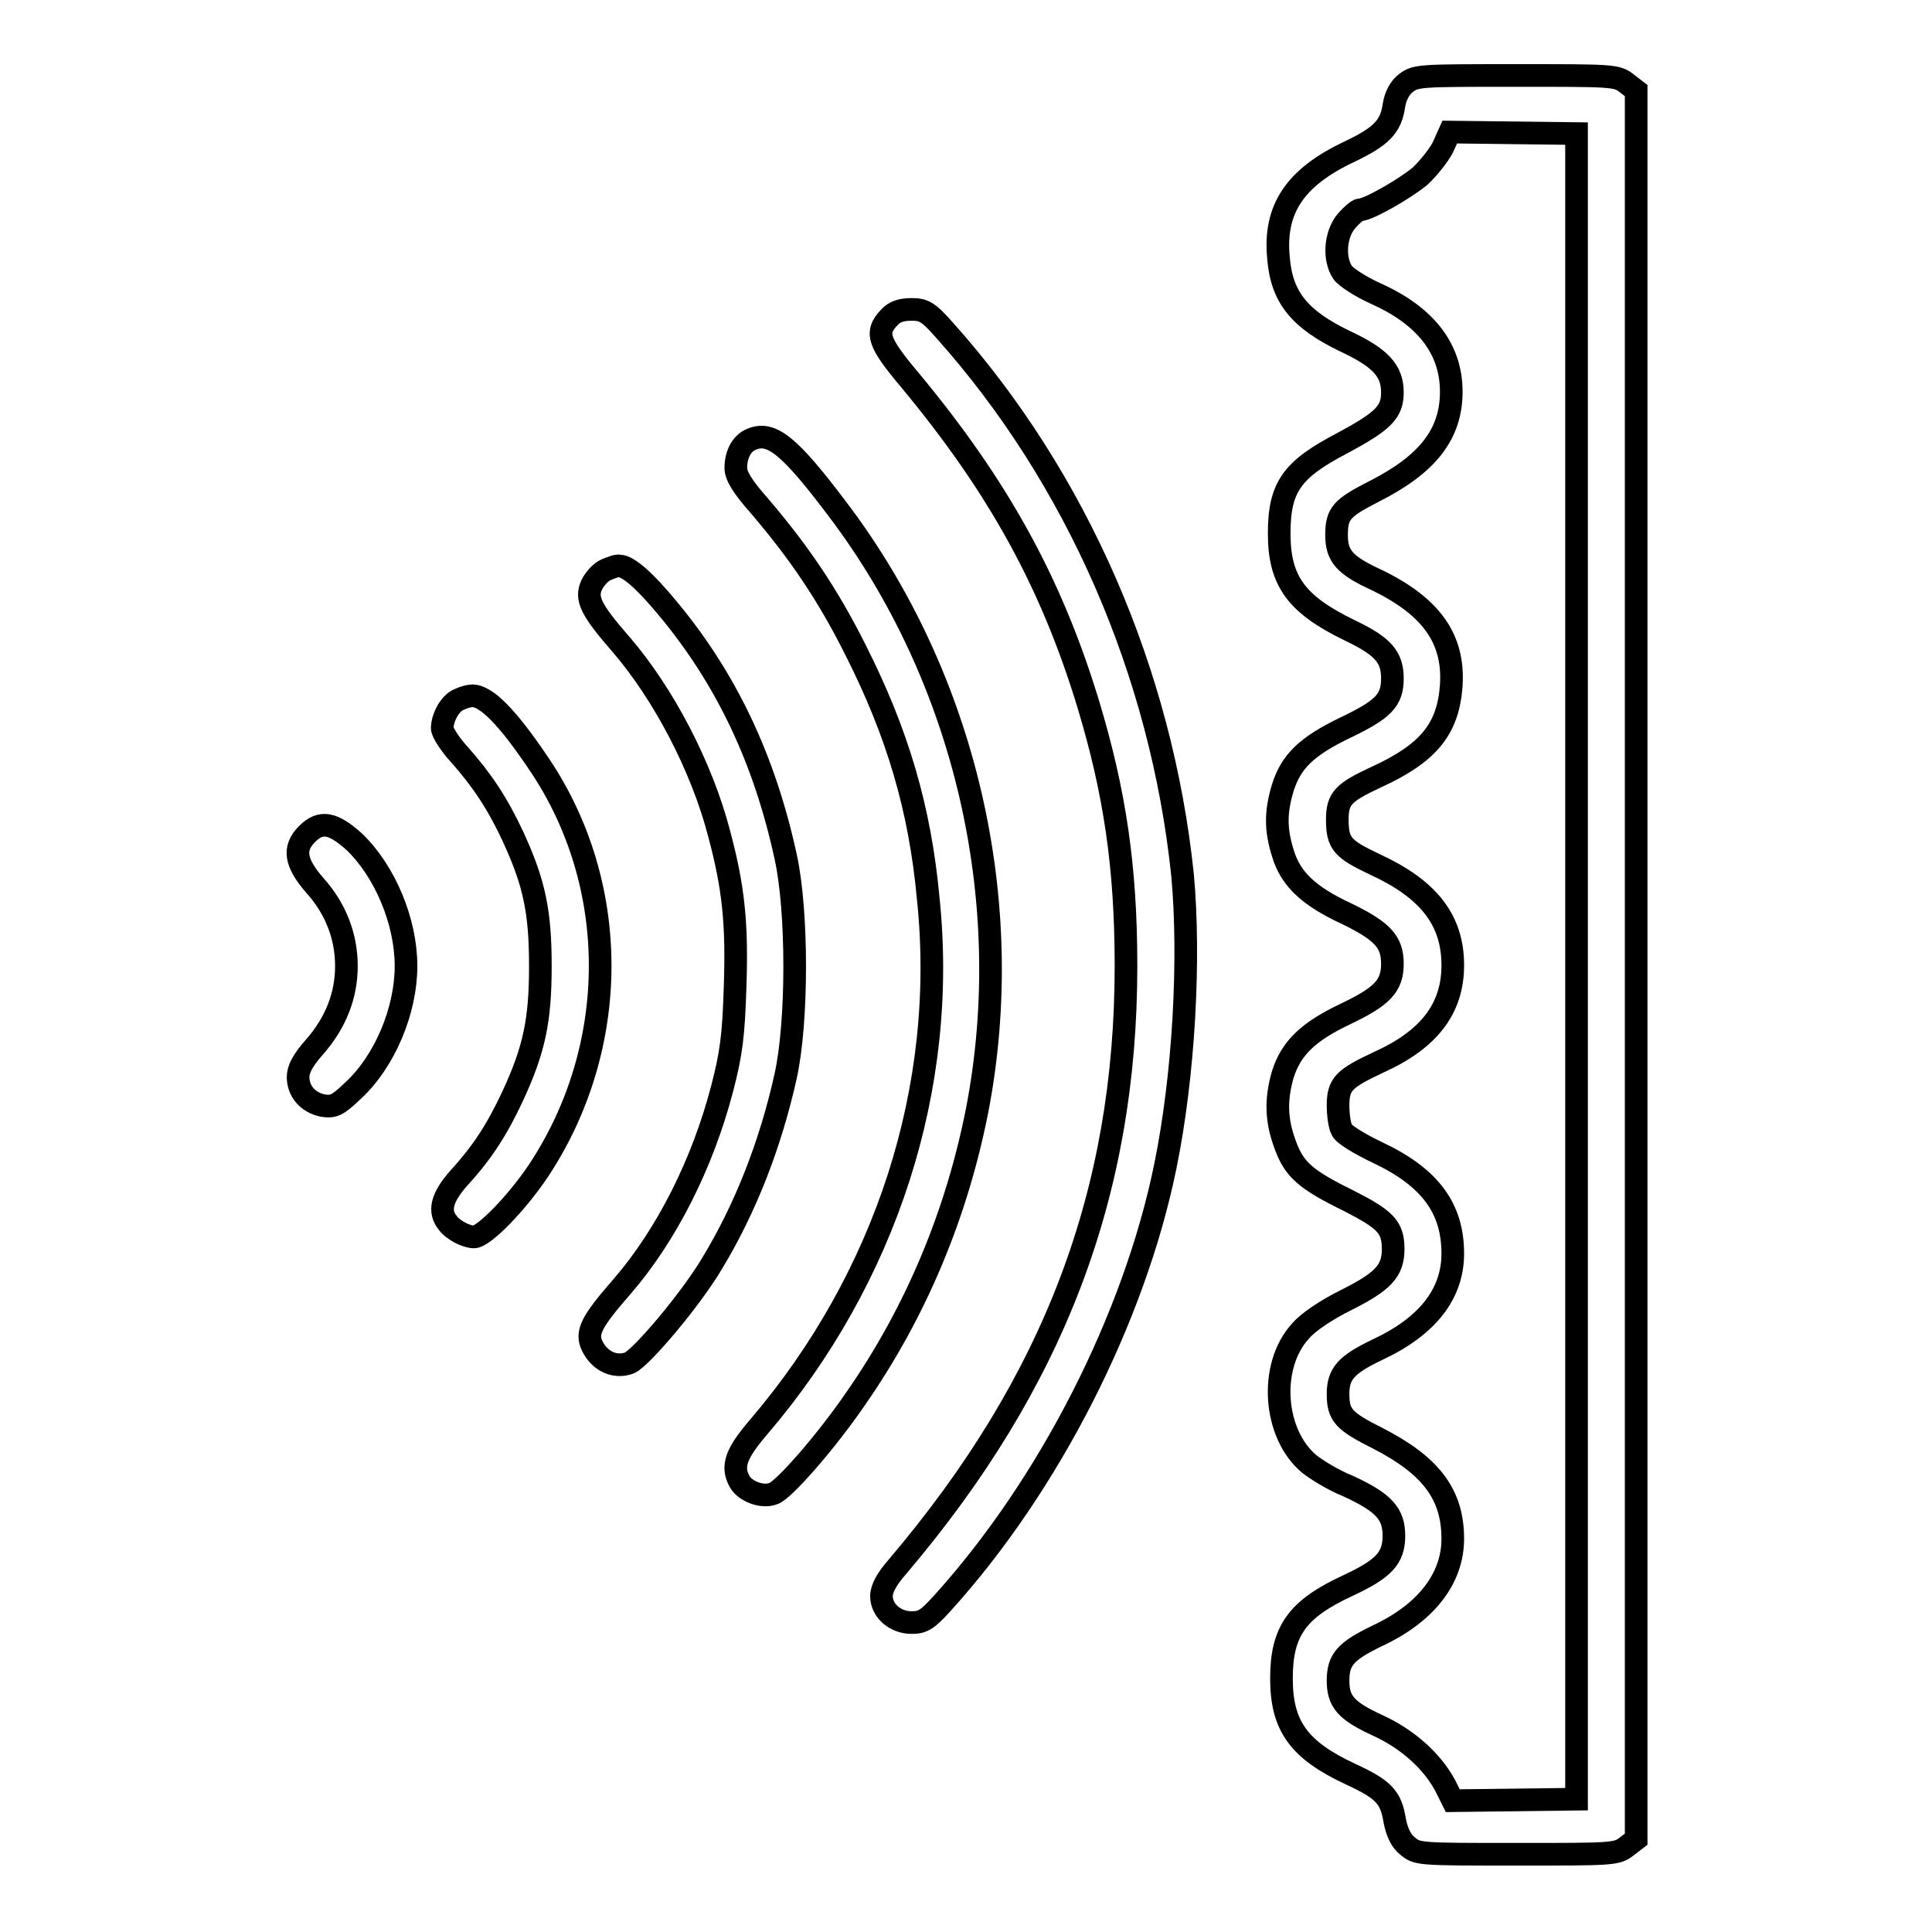
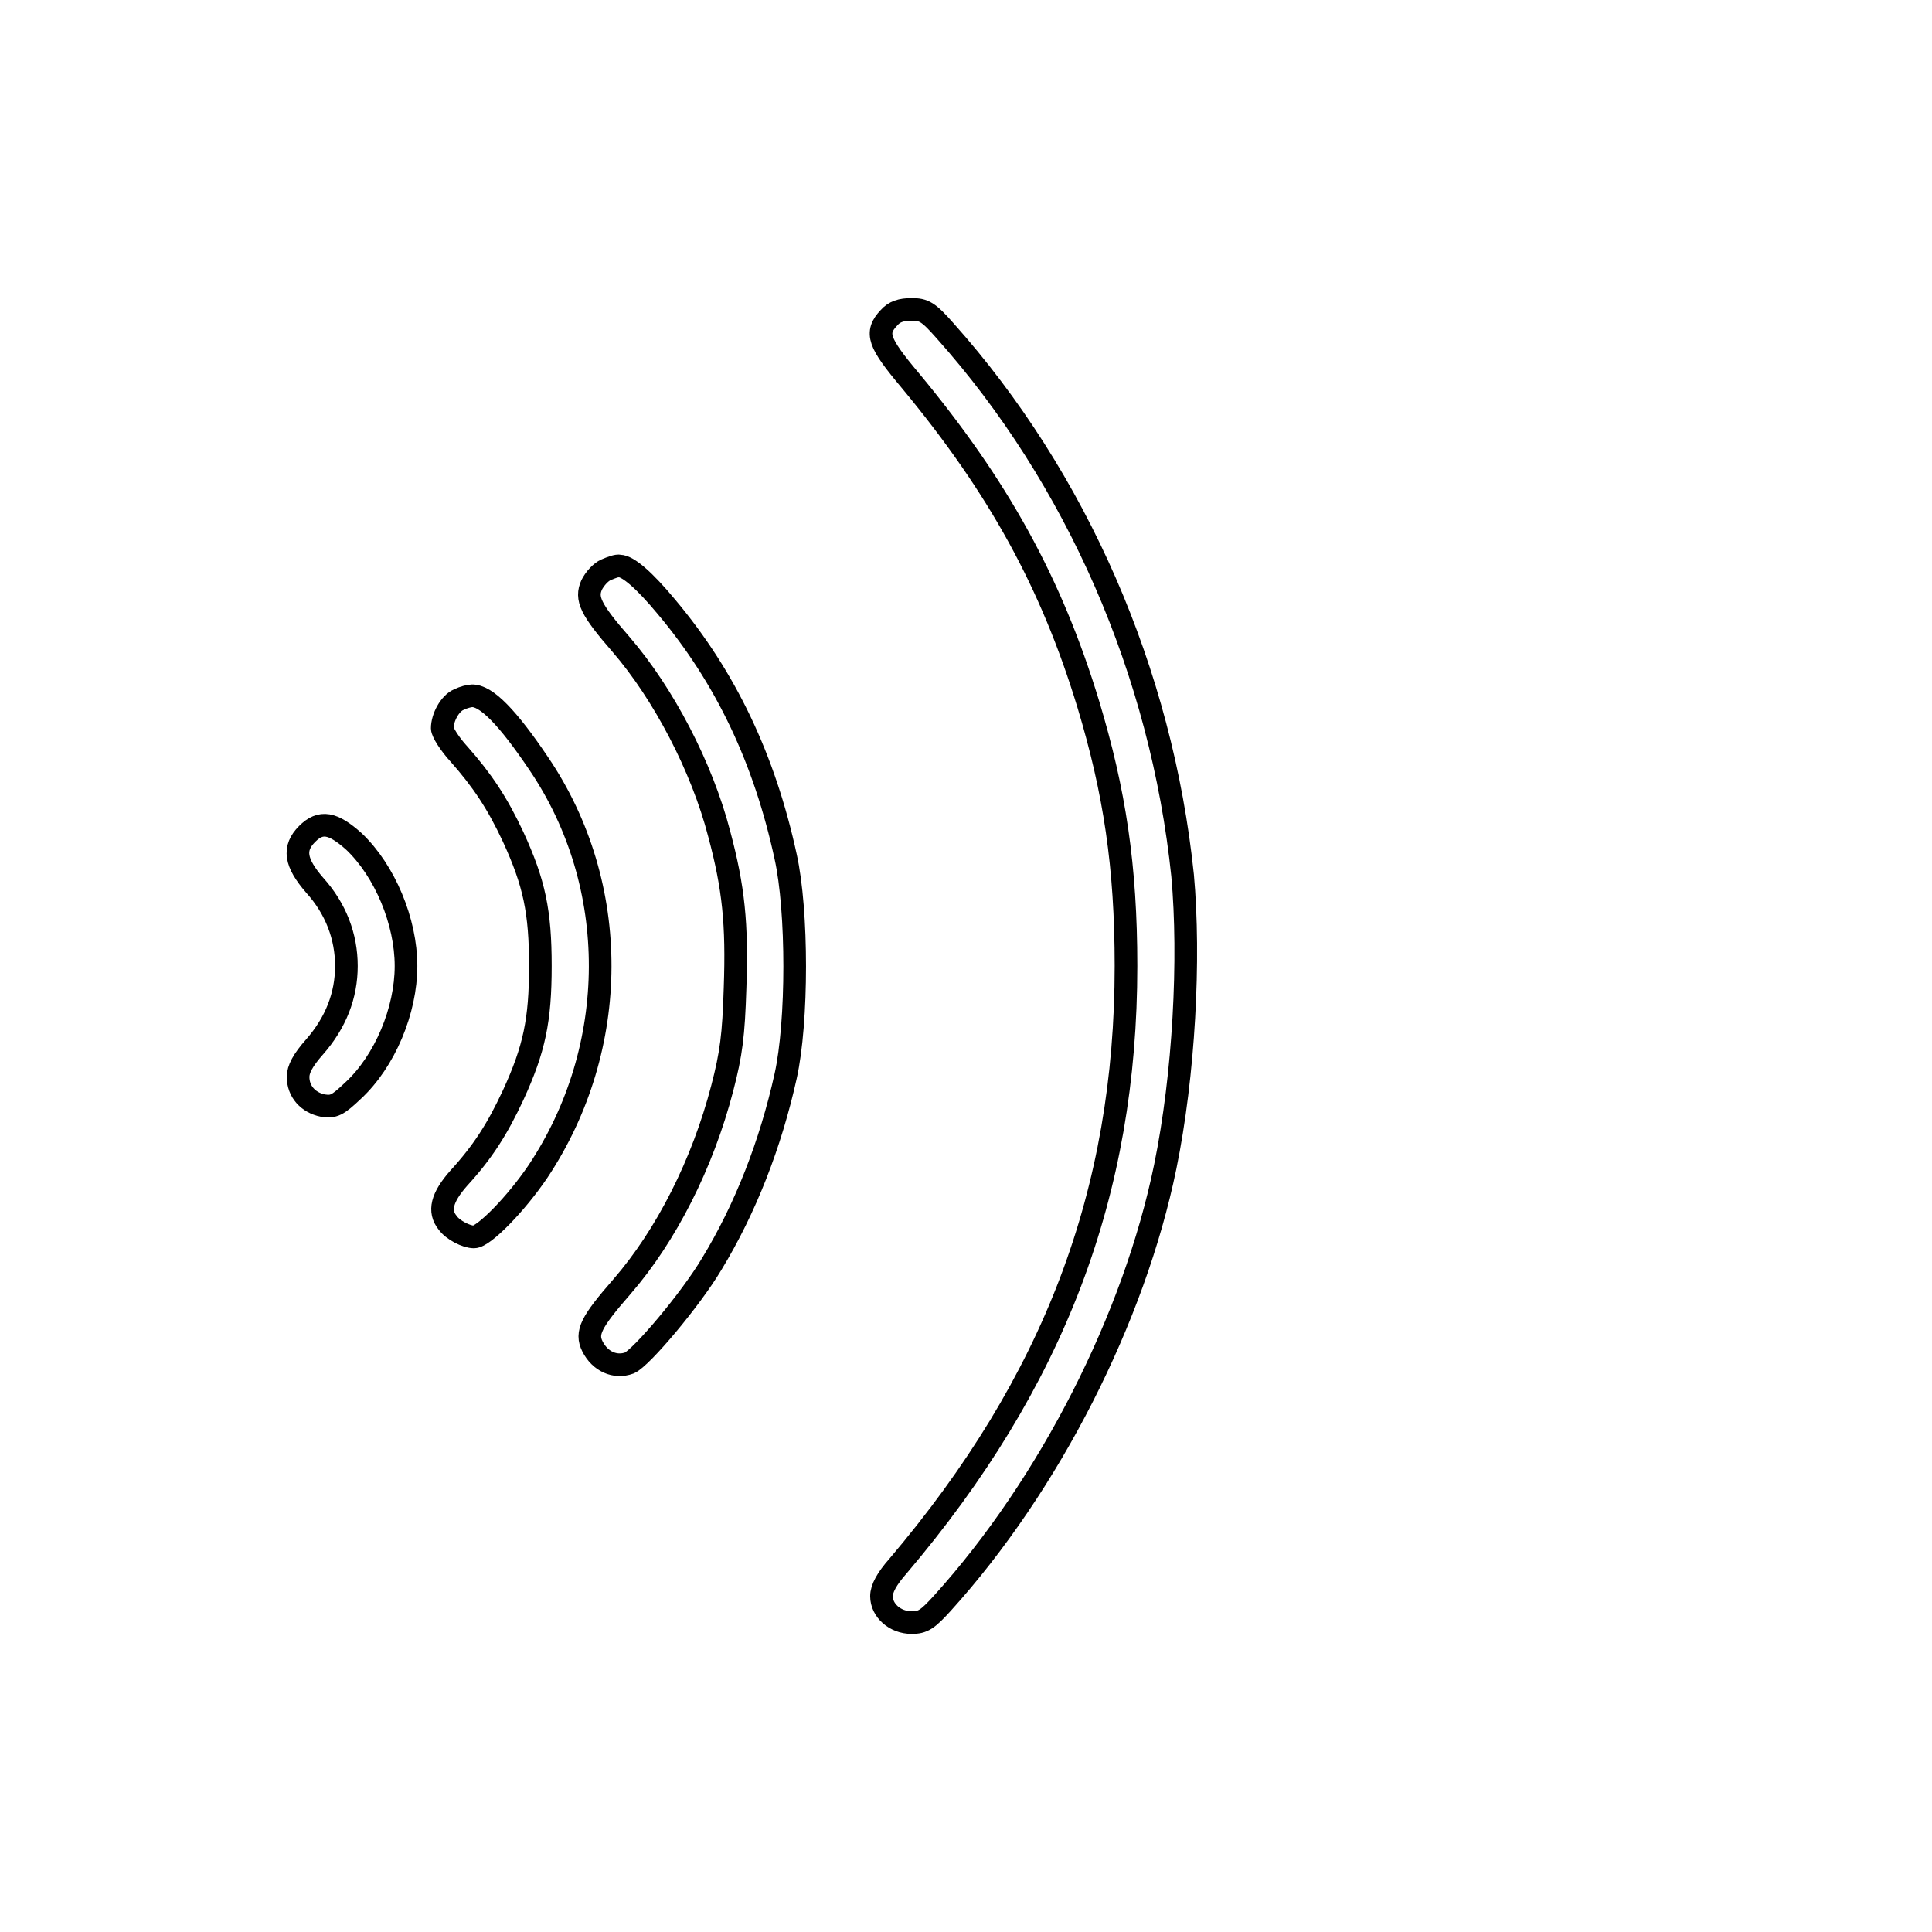
<svg xmlns="http://www.w3.org/2000/svg" version="1.1" x="0px" y="0px" viewBox="0 0 256 256" enable-background="new 0 0 256 256" xml:space="preserve">
  <g>
    <g>
      <g>
-         <path stroke-width="3" fill-opacity="0" stroke="#000000" d="M186.3,11c-0.8,0.6-1.4,1.7-1.6,3c-0.4,2.8-1.7,4.1-5.9,6.1c-7.2,3.4-10,7.6-9.4,14c0.4,5.3,2.8,8.2,8.8,11.1c4.7,2.2,6.3,3.9,6.3,6.8c0,2.6-1.2,3.8-6.6,6.7c-6.7,3.5-8.4,5.8-8.4,12c0,6.3,2.3,9.4,9.3,12.8c4.4,2.1,5.7,3.5,5.7,6.4c0,2.9-1.2,4.1-6.2,6.5c-5.2,2.5-7.2,4.5-8.3,7.9c-1,3.3-1,5.6,0,8.8c1,3.3,3.3,5.6,8.5,8c4.7,2.3,6,3.7,6,6.6c0,2.9-1.3,4.3-6.1,6.6c-5.1,2.4-7.3,4.6-8.4,8c-1,3.4-0.9,6.2,0.3,9.4c1.2,3.3,2.7,4.6,8.4,7.4c4.9,2.5,5.9,3.5,5.9,6.4c0,2.9-1.3,4.3-6.3,6.8c-2.6,1.3-5,2.9-6,4.1c-4.2,4.6-3.6,13.6,1.2,17.6c0.9,0.7,3.1,2.1,5.1,2.9c4.8,2.2,6.1,3.7,6.1,6.6c0,3-1.4,4.4-6.1,6.6c-6.7,3.1-8.8,6-8.8,12.3c0,6.3,2.3,9.5,9.2,12.7c4.3,2,5.3,3,5.8,6.1c0.3,1.6,0.9,2.8,1.7,3.4c1.3,1.1,1.5,1.1,14.5,1.1c12.6,0,13.2,0,14.5-1l1.3-1V128V12l-1.3-1c-1.3-1-1.9-1-14.5-1C188.2,10,187.6,10,186.3,11z M208.9,128v110.4l-8.2,0.1l-8.2,0.1l-1-2c-1.7-3.2-5-6.2-9-8c-4.1-1.9-5.2-3.1-5.2-5.9c0-2.8,1-3.9,5.1-5.9c6.5-3,10.1-7.6,10.1-12.9c0-5.9-2.9-9.7-9.9-13.3c-4.6-2.3-5.3-3.1-5.3-5.9c0-2.7,1.1-3.9,5.3-5.9c6.6-3.1,9.9-7.4,9.9-12.7c0-6-3-10.1-10-13.4c-2.3-1.1-4.5-2.4-4.7-3c-0.3-0.5-0.5-2-0.5-3.2c0-2.9,0.8-3.6,5.5-5.8c6.6-3,9.7-7.1,9.7-12.8c0-6-3.2-10.1-10.4-13.4c-4.2-2-4.9-2.7-4.9-5.9c0-2.8,0.8-3.6,5.1-5.6c7-3.2,9.6-6.4,10-12.2c0.4-6.2-2.7-10.5-10-14c-4.1-1.9-5.2-3.1-5.2-5.9c0-2.9,0.7-3.6,5-5.8c7.1-3.6,10.2-7.6,10.2-13.2c0-5.6-3.3-10-10-13c-2-0.9-4-2.2-4.4-2.8c-1.2-1.8-1-5,0.5-6.8c0.7-0.8,1.5-1.5,1.8-1.5c1.1,0,5.8-2.7,7.9-4.4c1.2-1.1,2.6-2.9,3.1-3.9l0.9-2l8.4,0.1l8.4,0.1L208.9,128L208.9,128z" />
        <path stroke-width="3" fill-opacity="0" stroke="#000000" d="M117.8,42.1c-1.9,2-1.4,3.3,2.8,8.3c11.7,14.1,18.7,26.8,23.6,42.9c3.5,11.6,5,21.5,5,34.7c0,30-9.5,55.1-30.2,79.5c-1.5,1.7-2.2,3-2.2,4c0,1.9,1.8,3.5,4,3.5c1.5,0,2.1-0.4,4.1-2.6c14.2-15.7,25.4-37.8,29.5-57.8c2.5-12.2,3.3-27.6,2.3-38.6c-2.8-26.9-14-52.6-31.5-72.2c-2.2-2.5-2.8-2.8-4.4-2.8C119.4,41,118.5,41.3,117.8,42.1z" />
-         <path stroke-width="3" fill-opacity="0" stroke="#000000" d="M99.6,58.2c-1.3,0.5-2.1,2-2.1,3.8c0,1,0.8,2.4,3.1,5c5.3,6.2,9.1,11.8,12.8,19.2c5.5,10.9,8.5,20.9,9.6,32.9c2.6,25-5.6,50.2-22.4,69.9c-3.1,3.6-3.7,5.3-2.6,7.3c0.7,1.3,3,2.2,4.5,1.6c1.4-0.5,7-6.9,10.9-12.6c8-11.5,13.4-24.5,16.1-38.3c5.3-27.6-1.6-57.2-18.5-79.5C104.6,59,102.2,57.1,99.6,58.2z" />
        <path stroke-width="3" fill-opacity="0" stroke="#000000" d="M80.3,75.5c-0.7,0.3-1.5,1.2-1.9,2c-0.8,1.8-0.2,3.2,3.9,7.9c5.6,6.5,10.7,16.2,13,25.1c1.9,7.1,2.4,11.9,2.1,20.4c-0.2,6.3-0.5,8.7-1.7,13.3c-2.6,10-7.4,19.5-13.3,26.3c-4.1,4.7-4.8,6.1-3.9,7.9c1,2,3,2.9,4.9,2.2c1.6-0.7,8.1-8.4,10.9-13.1c4.5-7.4,7.8-15.9,9.8-24.9c1.6-7.2,1.6-21.9,0-29.1c-2.8-12.9-7.9-23.7-15.8-33.1c-2.9-3.5-5.1-5.4-6.2-5.4C81.8,74.9,81,75.2,80.3,75.5z" />
        <path stroke-width="3" fill-opacity="0" stroke="#000000" d="M60.8,92.7c-1.2,0.5-2.2,2.4-2.2,3.8c0,0.5,1,2.1,2.2,3.4c3.1,3.5,5.1,6.5,7.2,11c2.8,6.1,3.6,9.9,3.6,17.1s-0.8,11-3.6,17.1c-2.1,4.5-4,7.5-7.2,11c-2.3,2.6-2.7,4.4-1.5,5.9c0.7,1,2.5,1.9,3.5,1.9c1.3,0,5.6-4.4,8.5-8.7c10.9-16.4,11-37.9,0.1-54c-4.1-6.1-7-9.1-8.9-9C62.2,92.2,61.4,92.4,60.8,92.7z" />
        <path stroke-width="3" fill-opacity="0" stroke="#000000" d="M40.7,110.5c-1.9,1.9-1.6,3.8,1,6.8c2.8,3.1,4.2,6.8,4.2,10.7c0,3.9-1.4,7.5-4.2,10.7c-1.6,1.8-2.2,3-2.2,4c0,1.9,1.3,3.4,3.3,3.8c1.4,0.2,1.9,0,4-2c4.2-3.9,7-10.6,7-16.5c0-5.9-2.8-12.6-6.9-16.5C44.1,109,42.5,108.7,40.7,110.5z" />
      </g>
    </g>
  </g>
</svg>